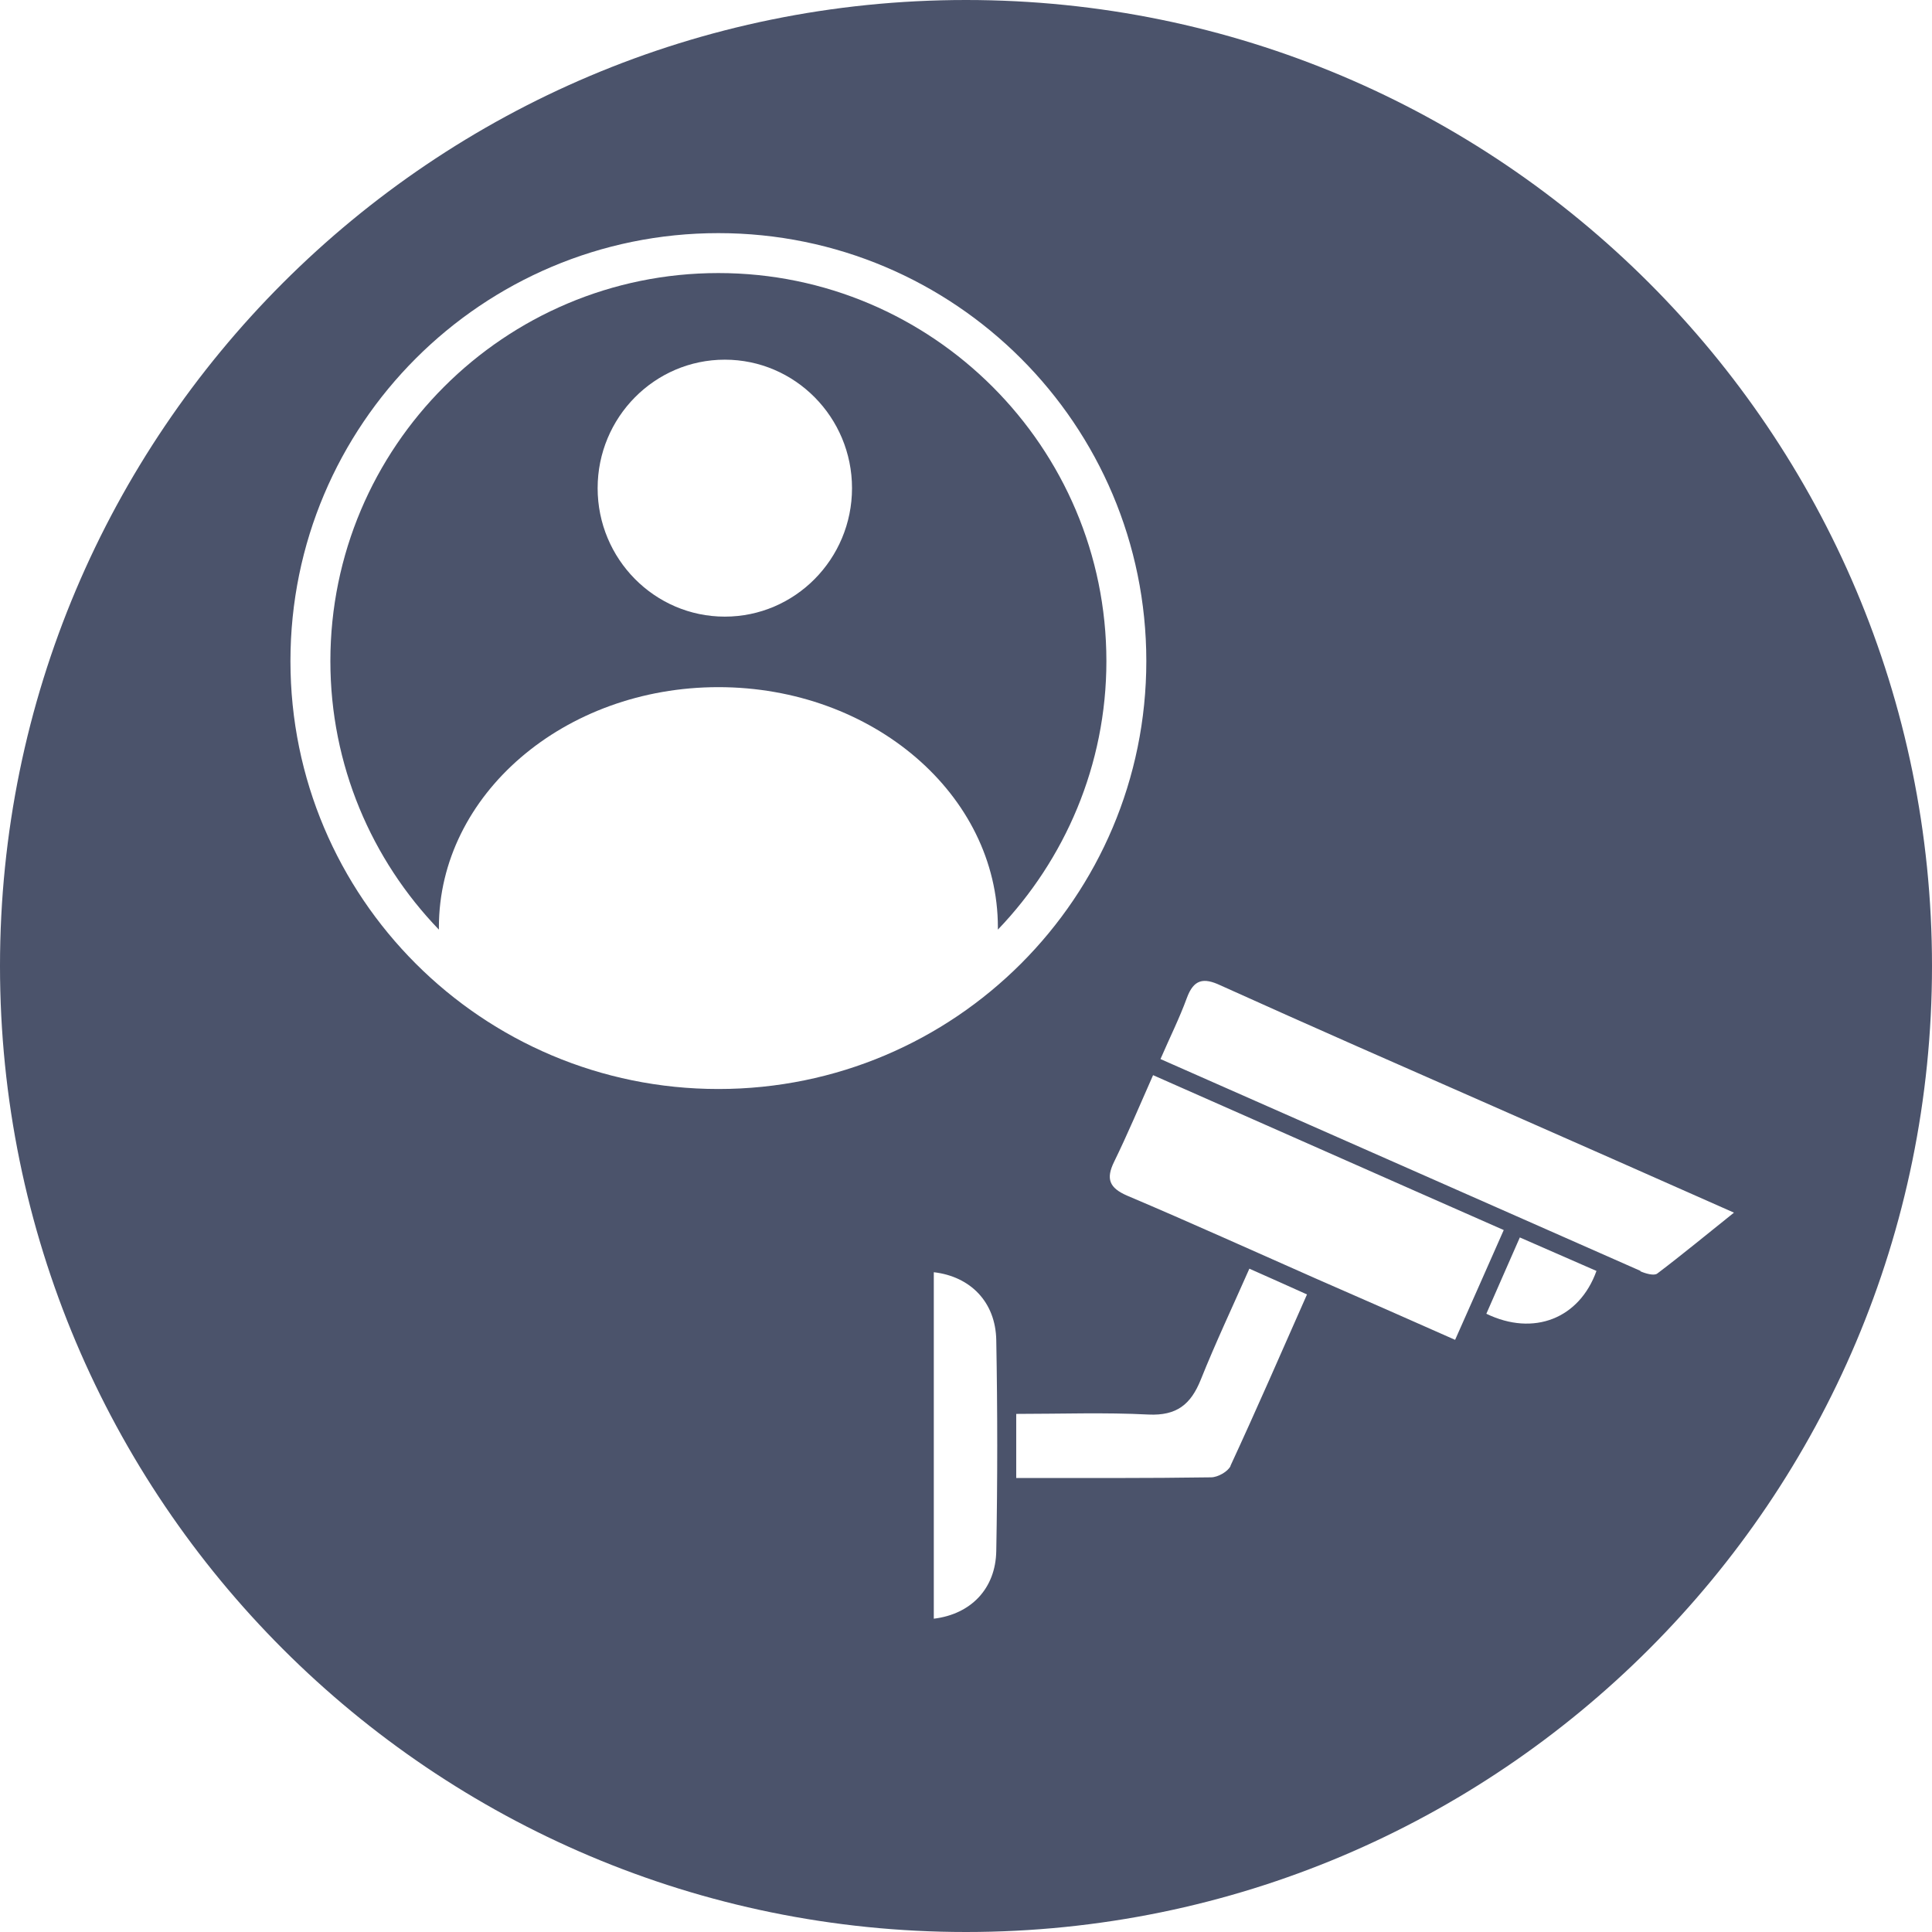
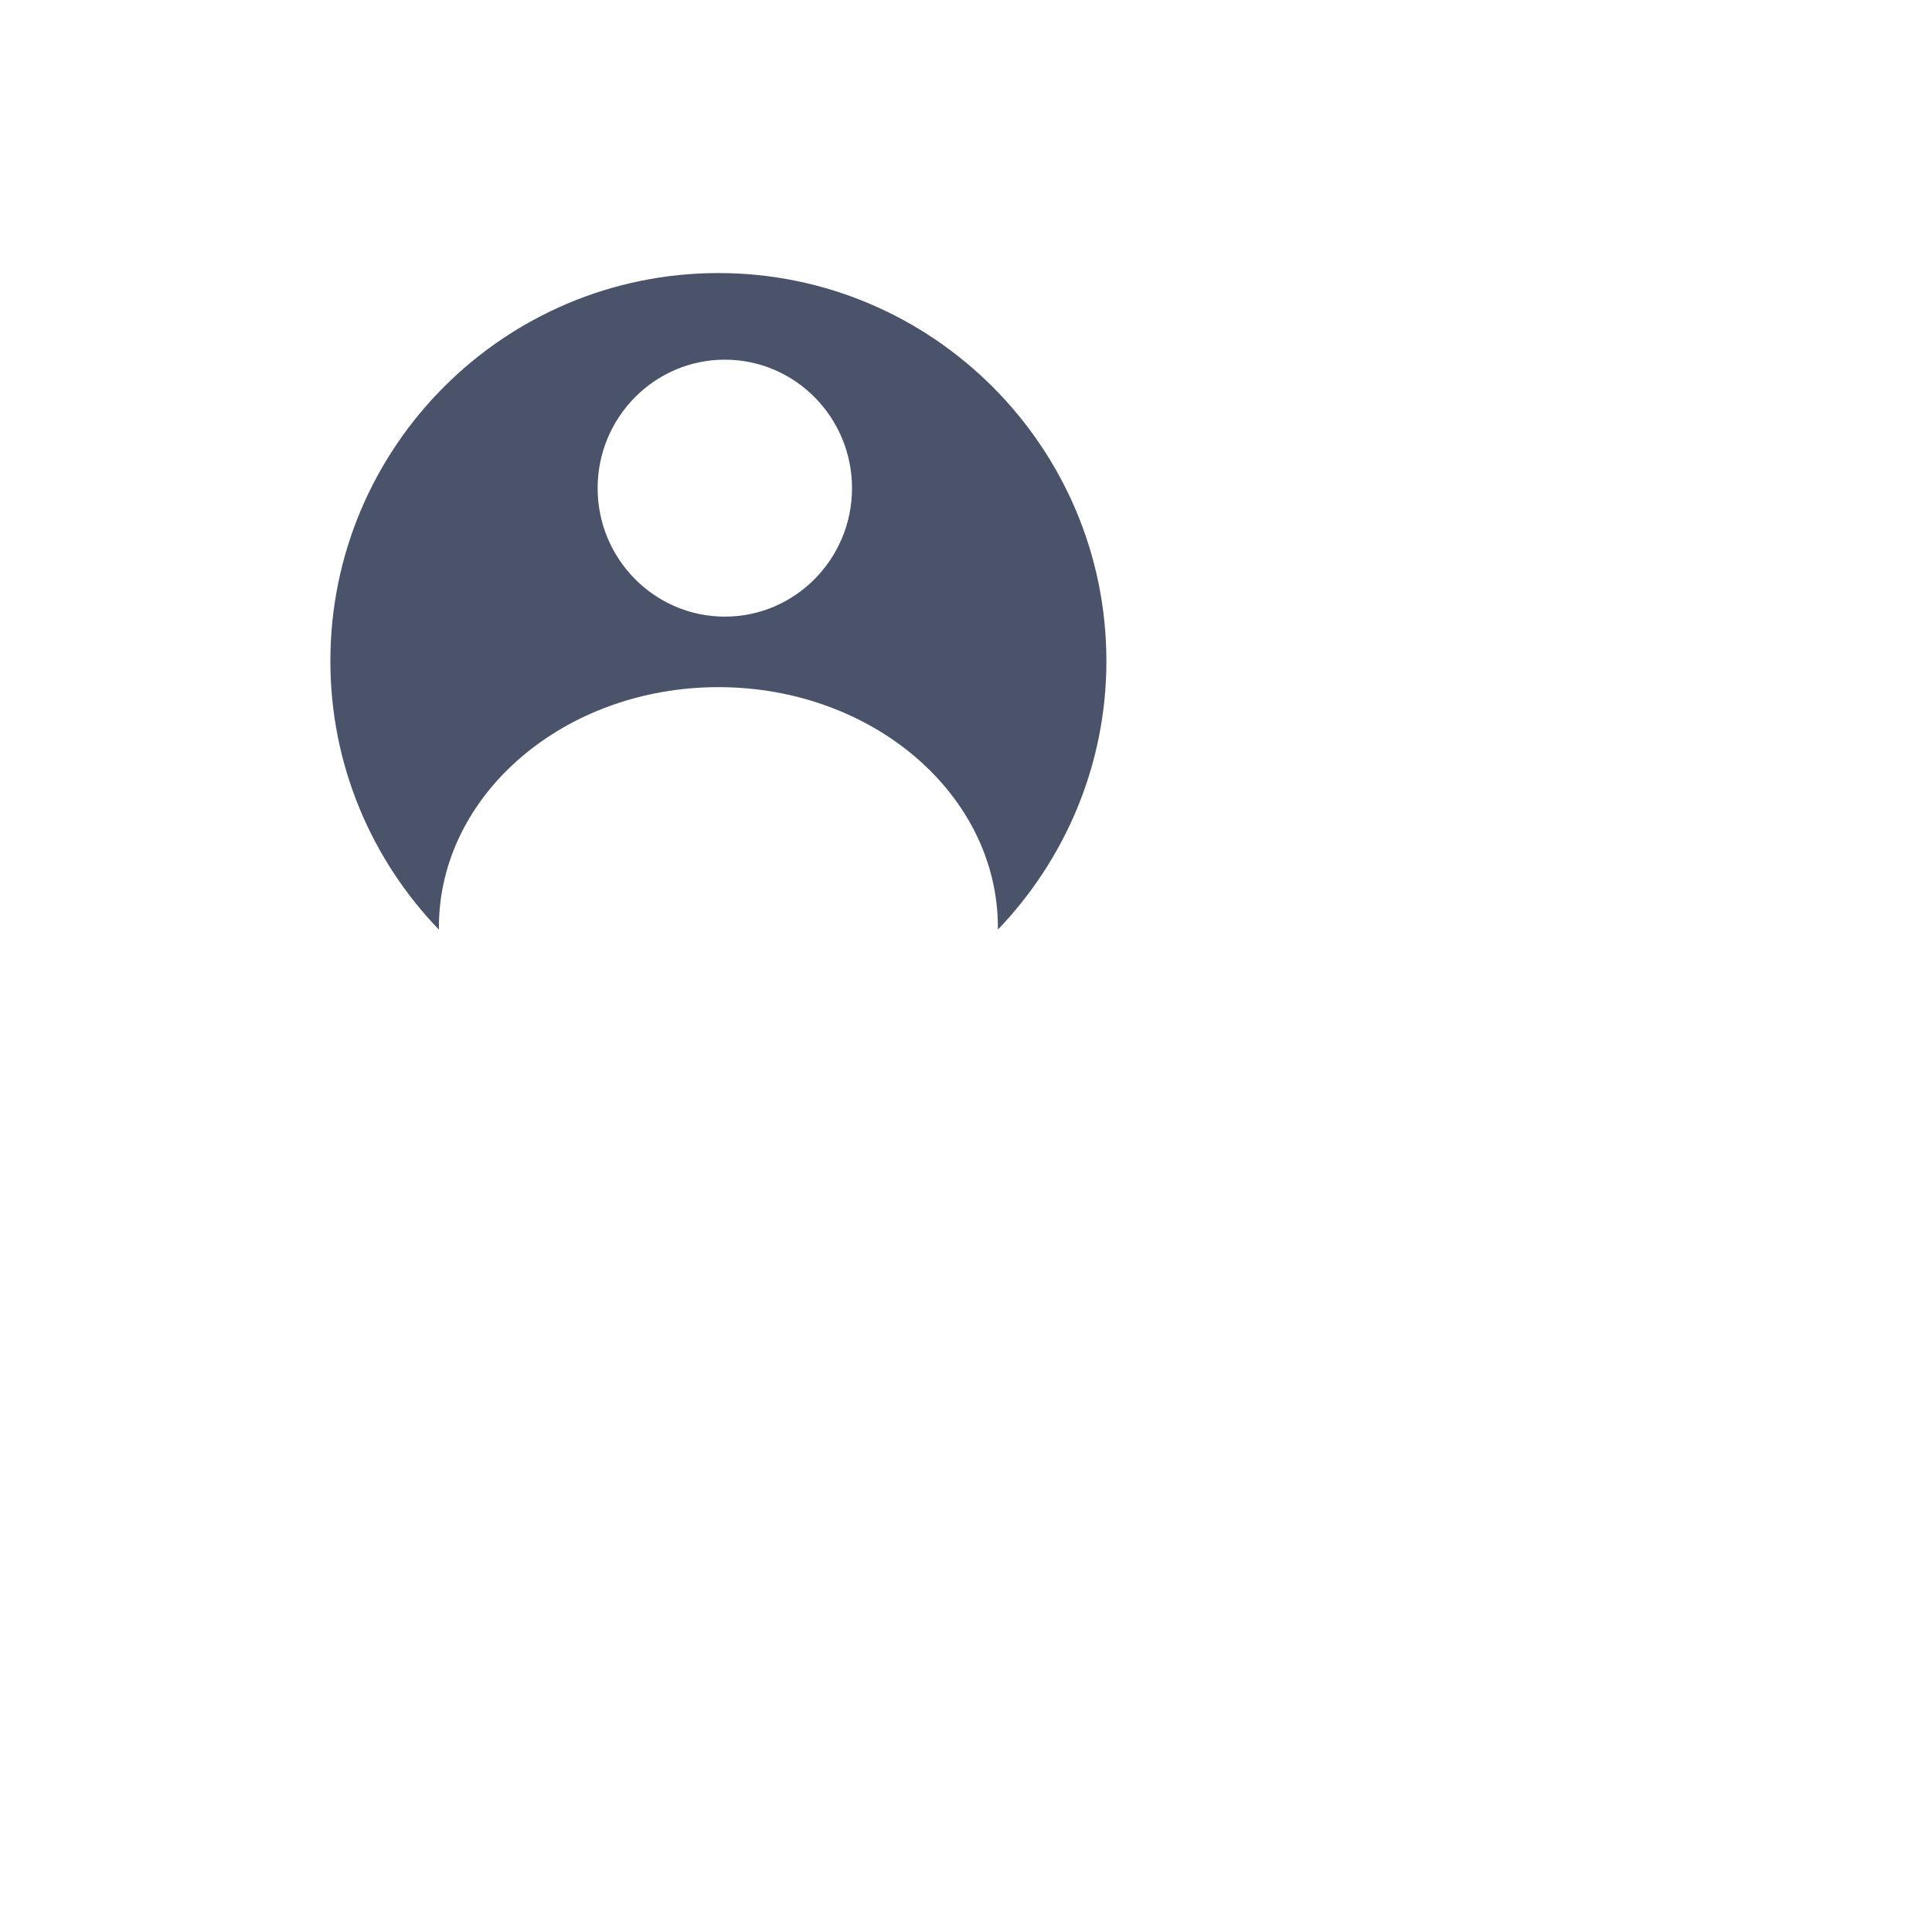
<svg xmlns="http://www.w3.org/2000/svg" id="Layer_3" viewBox="0 0 60 60">
  <defs>
    <style>.cls-1{fill:#4b536b;}</style>
  </defs>
-   <path class="cls-1" d="M30,0C13.43,0,0,13.43,0,30s13.43,30,30,30,30-13.43,30-30S46.57,0,30,0ZM9.02,20.53c0-7.34,5.95-13.29,13.29-13.29s13.29,5.95,13.29,13.29-5.95,13.29-13.29,13.29-13.29-5.95-13.29-13.29Zm21.92,27.64c-.02,1.16-.78,1.96-1.94,2.1v-10.76c1.13,.13,1.92,.92,1.94,2.11,.04,2.18,.04,4.37,0,6.55Zm7.28-2.65c-.08,.18-.4,.36-.61,.36-1.98,.03-3.97,.02-6.05,.02v-1.99c1.39,0,2.75-.05,4.11,.02,.87,.04,1.31-.31,1.62-1.08,.46-1.15,.99-2.27,1.51-3.45,.61,.27,1.17,.52,1.79,.8-.8,1.81-1.57,3.58-2.38,5.33Zm2.63-5.82c-1.95-.86-3.89-1.74-5.85-2.57-.55-.24-.66-.52-.4-1.05,.42-.86,.79-1.74,1.21-2.69,3.63,1.6,7.23,3.2,10.89,4.81-.52,1.17-1,2.27-1.51,3.41-1.46-.65-2.9-1.28-4.34-1.91Zm5.31,1.1c.35-.79,.68-1.56,1.04-2.37,.82,.36,1.6,.7,2.38,1.04-.53,1.48-1.95,2.04-3.42,1.33Zm4.79-1.33c-4.95-2.18-9.89-4.37-14.91-6.58,.29-.67,.59-1.27,.82-1.9,.21-.57,.51-.64,1.04-.39,2.81,1.27,5.64,2.51,8.46,3.75,2.45,1.08,4.9,2.16,7.49,3.31-.84,.67-1.6,1.3-2.38,1.89-.1,.08-.37,0-.53-.07Z" />
  <path class="cls-1" d="M34.36,20.53c0-6.64-5.4-12.05-12.05-12.05s-12.05,5.4-12.05,12.05c0,3.23,1.28,6.17,3.37,8.34,0-.02,0-.05,0-.07,0-4.12,3.89-7.46,8.68-7.46s8.68,3.34,8.68,7.46c0,.02,0,.05,0,.07,2.08-2.17,3.37-5.11,3.37-8.34Zm-11.85-1.38c-2.18,0-3.95-1.79-3.95-3.99s1.77-3.99,3.95-3.99,3.95,1.79,3.95,3.99-1.77,3.99-3.95,3.99Z" />
</svg>